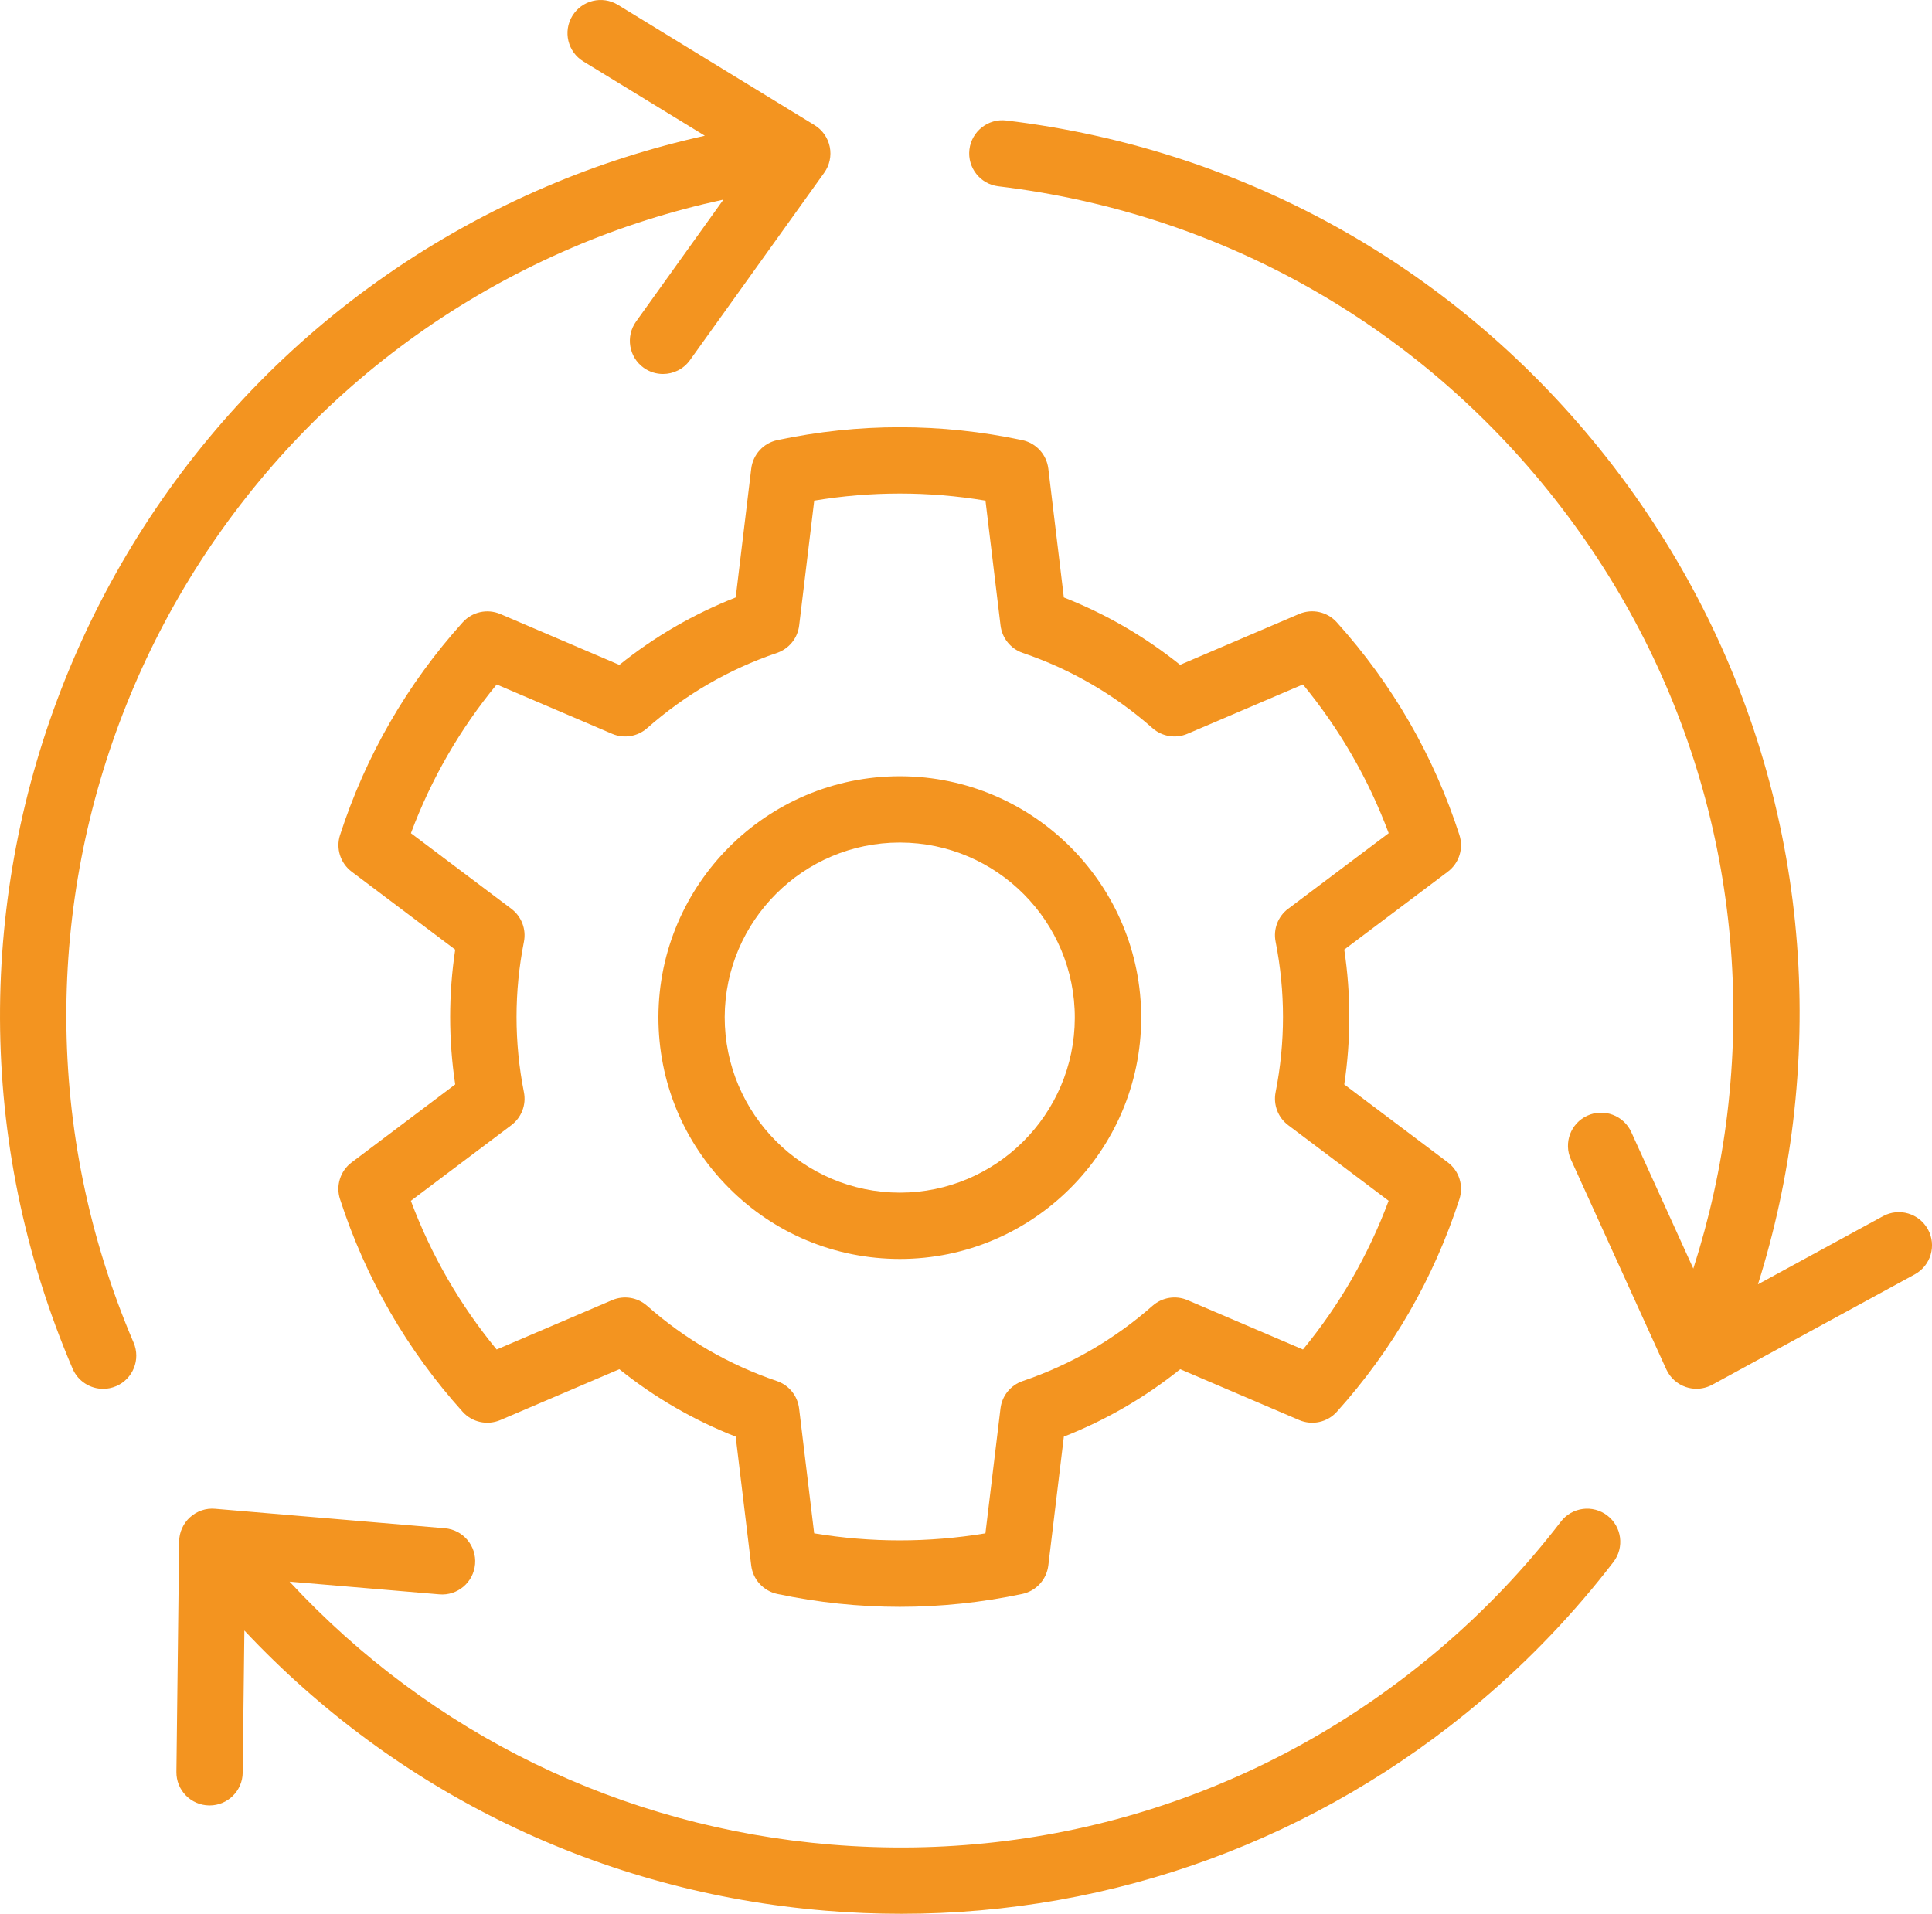
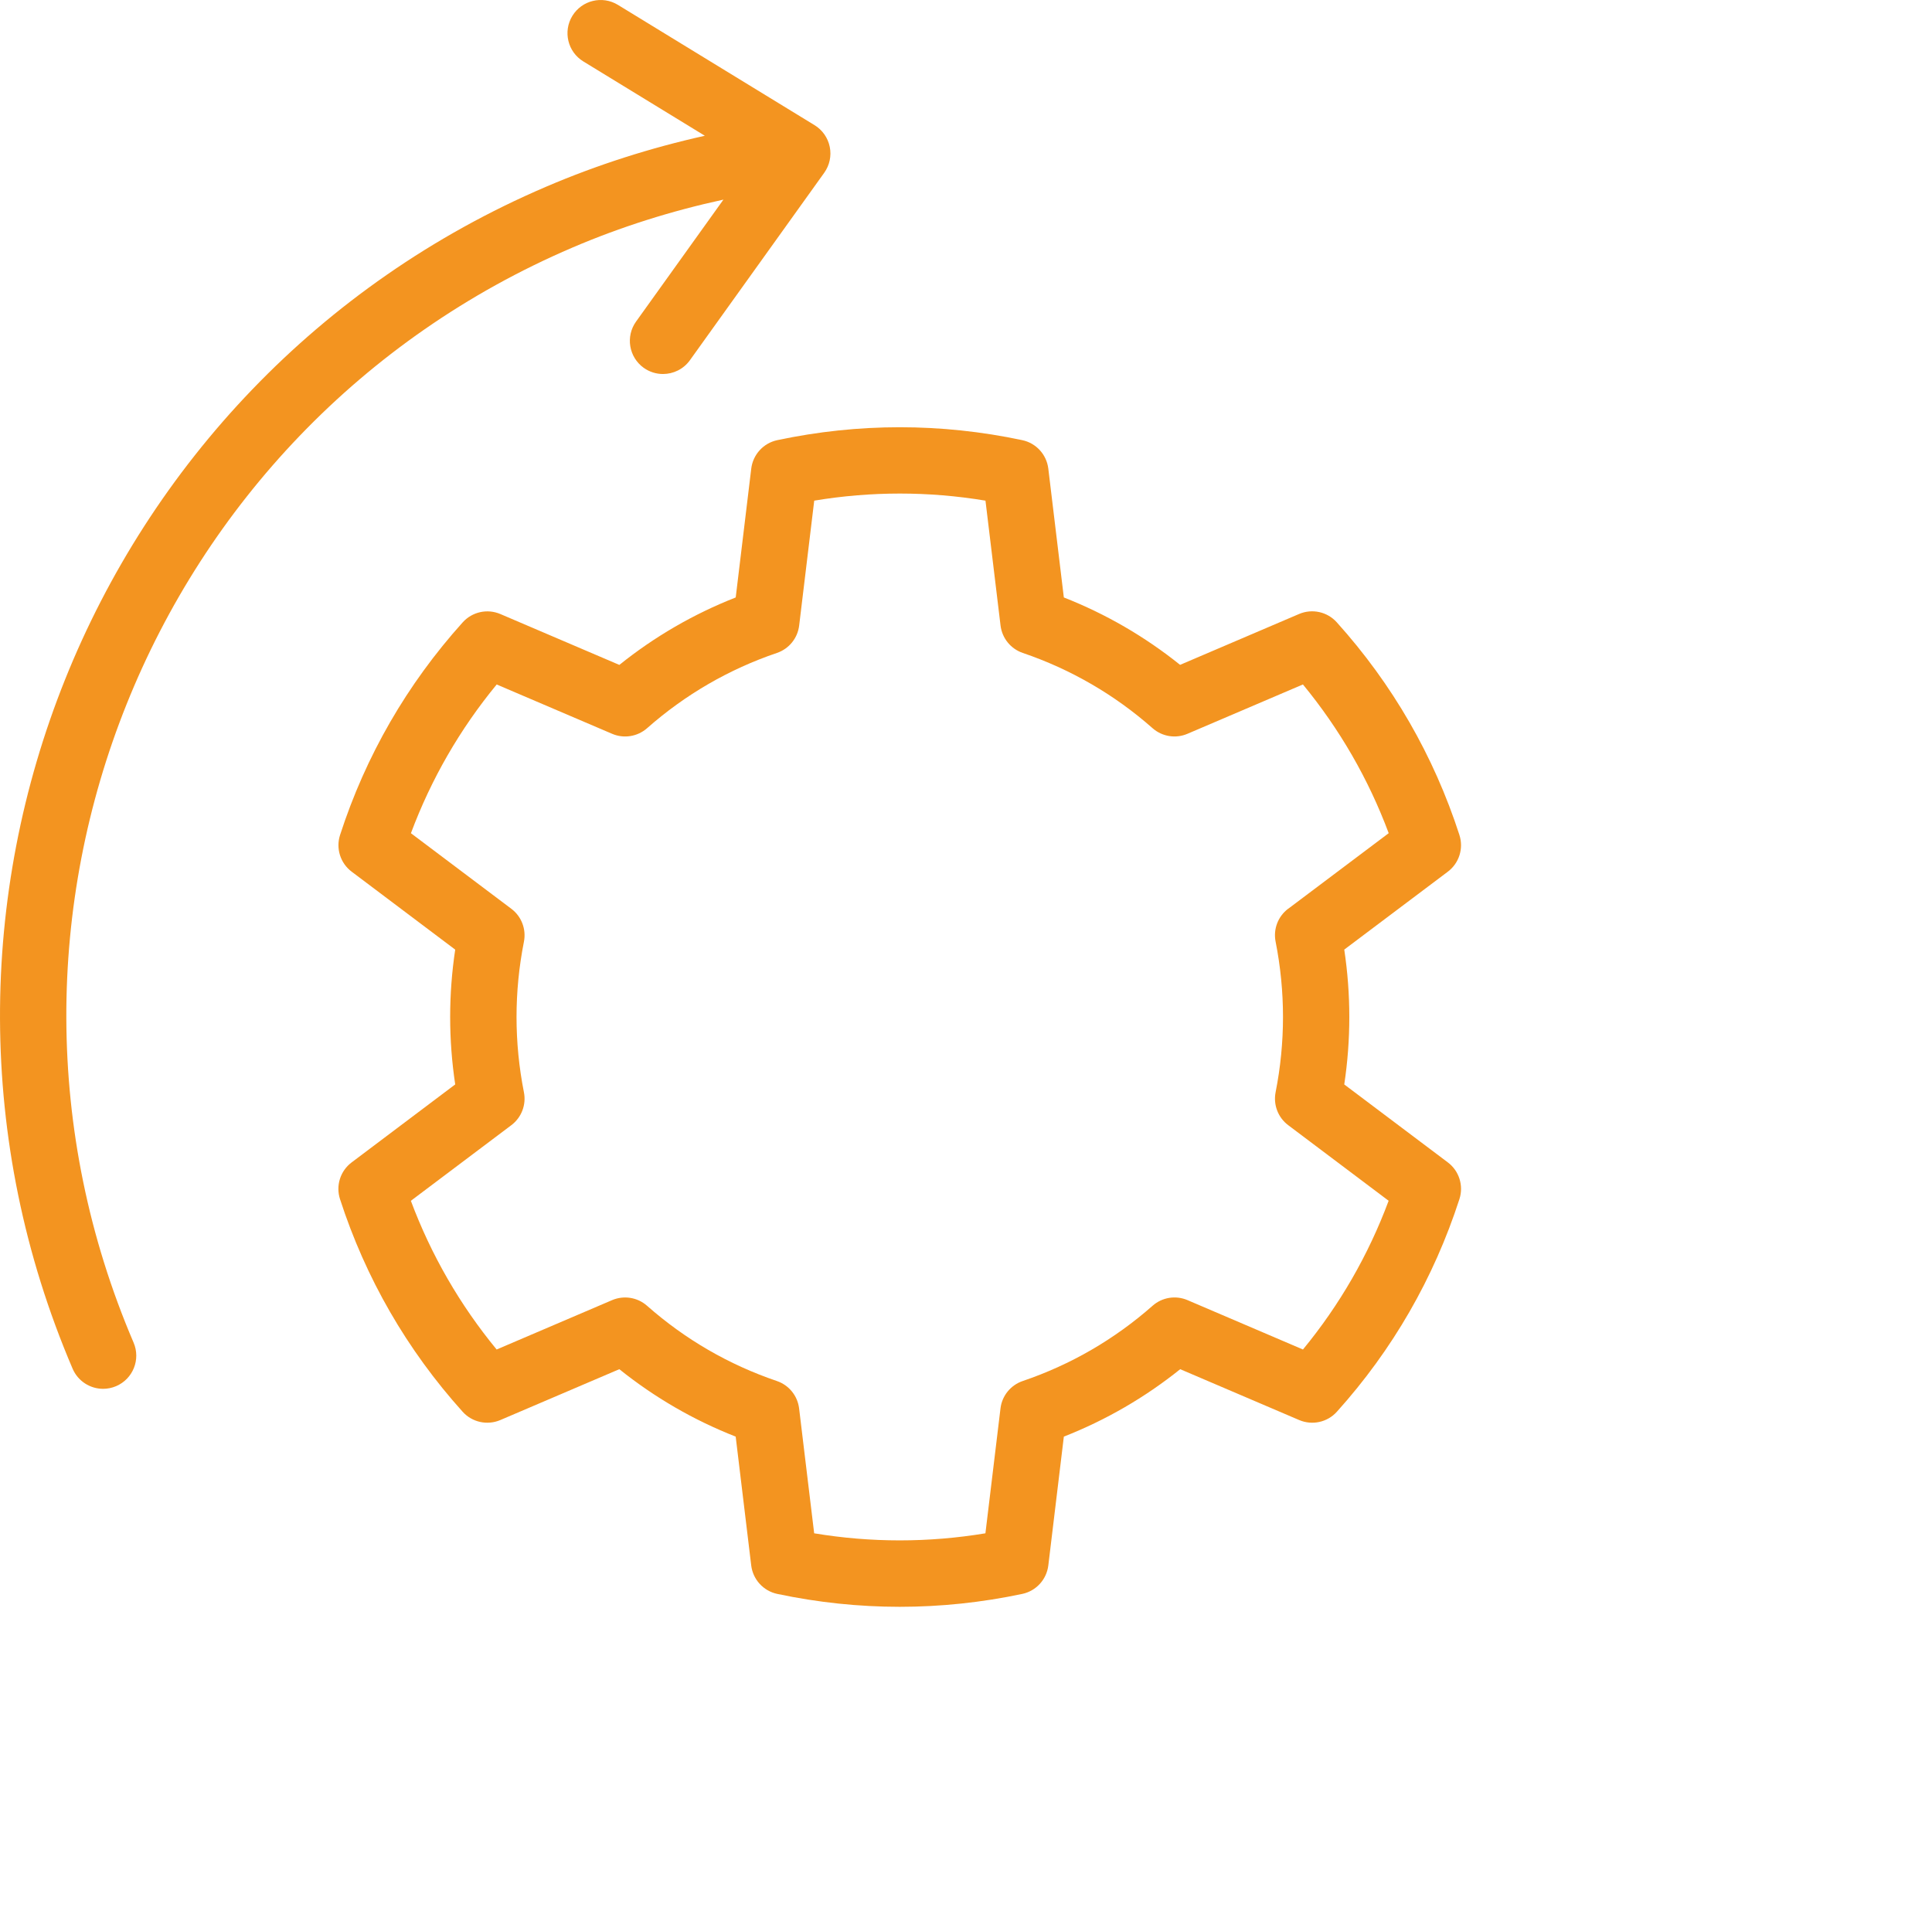
<svg xmlns="http://www.w3.org/2000/svg" id="Laag_1" viewBox="0 0 668.11 661.88">
  <defs>
    <style>.cls-1{fill:#f39420;}</style>
  </defs>
  <path class="cls-1" d="M504.68,288.76c-8.87-27.39-23.15-52.14-42.41-73.54-3.28-3.64-8.5-4.8-13.03-2.87l-41.15,17.59c-12.19-9.78-25.65-17.59-40.2-23.31l-5.37-44.55c-.59-4.87-4.2-8.83-9-9.85-28.11-5.96-56.62-5.96-84.73,0-4.8,1.02-8.41,4.98-9,9.85l-5.37,44.55c-14.55,5.72-28.04,13.53-40.24,23.33l-41.14-17.59c-4.52-1.93-9.75-.77-13.03,2.87-19.27,21.41-33.54,46.15-42.41,73.54-1.51,4.65.1,9.75,4.01,12.69l35.81,26.96c-2.33,15.49-2.33,31.12,0,46.62l-35.83,26.98c-3.91,2.94-5.52,8.04-4.01,12.69,8.88,27.4,23.15,52.14,42.41,73.54,3.28,3.64,8.5,4.79,13.03,2.87l41.15-17.59c12.2,9.79,25.68,17.6,40.24,23.32l5.37,44.55c.59,4.87,4.21,8.83,9.01,9.85,14.06,2.97,28.21,4.46,42.36,4.46s28.3-1.49,42.36-4.46c4.8-1.02,8.42-4.98,9.01-9.85l5.37-44.55c14.55-5.72,28.04-13.53,40.24-23.32l41.15,17.59c4.5,1.92,9.75.78,13.03-2.88,19.26-21.41,33.51-46.16,42.38-73.55,1.5-4.65-.11-9.75-4.01-12.68l-35.82-26.96c2.33-15.51,2.33-31.13,0-46.64l35.81-26.94c3.91-2.94,5.52-8.04,4.01-12.7ZM445.47,314.28c-3.52,2.65-5.21,7.07-4.35,11.39,3.41,17.28,3.41,34.81,0,52.09-.85,4.32.84,8.74,4.35,11.38l34.74,26.15c-6.99,18.74-16.92,35.99-29.63,51.44l-39.91-17.07c-4.07-1.75-8.78-.99-12.09,1.94-13.18,11.62-28.28,20.38-44.91,26.03-4.18,1.42-7.17,5.11-7.69,9.48l-5.21,43.19c-19.68,3.26-39.54,3.27-59.22,0l-5.21-43.19c-.53-4.38-3.52-8.06-7.69-9.48-16.62-5.65-31.73-14.41-44.9-26.03-3.32-2.93-8.02-3.67-12.09-1.94l-39.92,17.07c-12.71-15.44-22.65-32.68-29.66-51.43l34.74-26.15c3.51-2.64,5.21-7.05,4.36-11.37-3.41-17.28-3.41-34.81,0-52.09.85-4.32-.84-8.74-4.35-11.38l-34.73-26.14c7-18.74,16.94-35.99,29.66-51.44l39.92,17.06c4.05,1.74,8.77.98,12.09-1.94,13.18-11.62,28.28-20.38,44.9-26.03,4.18-1.42,7.17-5.11,7.69-9.48l5.21-43.19c19.68-3.27,39.54-3.27,59.22,0l5.21,43.19c.53,4.38,3.52,8.06,7.69,9.48,16.61,5.66,31.71,14.41,44.87,26.02,3.32,2.93,8.03,3.69,12.09,1.94l39.92-17.06c12.71,15.45,22.66,32.7,29.66,51.44l-34.73,26.12Z" />
-   <path class="cls-1" d="M311.41,268.47h-.25c-45.91,0-83.33,37.28-83.47,83.22v.08c-.02,22.31,8.64,43.3,24.41,59.11,15.76,15.8,36.74,24.51,59.07,24.53,45.89,0,83.33-37.33,83.47-83.22.14-46.02-37.19-83.58-83.21-83.72ZM311.17,412.48c-33.43-.04-60.59-27.27-60.56-60.72.1-33.32,27.24-60.36,60.54-60.36h.18c33.38.1,60.45,27.34,60.35,60.72-.1,33.28-27.26,60.36-60.53,60.36Z" />
-   <path class="cls-1" d="M666.71,425.2c-3.03-5.56-9.99-7.61-15.55-4.58l-43.23,23.56c5.75-18.31,9.85-37.13,12.14-56.17,9.92-82.59-12.92-164.11-64.31-229.52-51.39-65.41-125.18-106.9-207.77-116.81-6.24-.77-12,3.73-12.75,10.01-.76,6.29,3.73,12,10.01,12.75,76.51,9.19,144.87,47.62,192.48,108.22,47.61,60.59,68.77,136.11,59.58,212.62-2.18,18.15-6.17,36.06-11.74,53.47l-21.45-47.21c-2.63-5.77-9.46-8.31-15.18-5.69-5.77,2.61-8.31,9.42-5.69,15.18l32.97,72.55c1.32,2.9,3.78,5.12,6.8,6.13,1.18.4,2.41.59,3.63.59,1.9,0,3.78-.47,5.49-1.4l70-38.15c5.56-3.03,7.61-9.99,4.58-15.55Z" />
  <path class="cls-1" d="M197.91,85.64c16.83-7.21,34.37-12.72,52.26-16.6l-30.21,42.17c-3.69,5.15-2.5,12.31,2.64,16,2.03,1.45,4.35,2.14,6.67,2.14,3.57,0,7.09-1.66,9.33-4.79l46.43-64.81c1.85-2.59,2.55-5.83,1.91-8.96s-2.54-5.84-5.25-7.5L213.69,1.69c-5.41-3.31-12.45-1.6-15.76,3.8-3.3,5.4-1.61,12.46,3.8,15.76l42.01,25.7c-18.77,4.18-37.17,10.04-54.85,17.61C31.03,132.11-42.44,315.5,25.11,473.37c1.86,4.35,6.1,6.96,10.55,6.96,1.51,0,3.03-.3,4.51-.93,5.82-2.49,8.52-9.23,6.03-15.05-62.58-146.24,5.48-316.13,151.72-378.71Z" />
-   <path class="cls-1" d="M539.78,526.24c-12.45,16.22-26.68,31.15-42.3,44.37-58.75,49.77-133.36,73.69-210.08,67.34-72.27-5.98-138.26-38.14-187.27-90.94l51.77,4.39c6.3.57,11.86-4.15,12.39-10.46.53-6.31-4.15-11.86-10.46-12.39l-79.44-6.74c-3.2-.29-6.31.8-8.68,2.94-2.36,2.14-3.72,5.17-3.76,8.35l-.95,79.71c-.07,6.33,5,11.52,11.33,11.6h.14c6.26,0,11.39-5.04,11.46-11.33l.58-49.16c52.79,56.24,123.55,90.49,200.98,96.89,8.75.72,17.48,1.08,26.17,1.08,73.5,0,143.91-25.73,200.63-73.77,16.85-14.28,32.21-30.4,45.65-47.9,3.86-5.02,2.91-12.22-2.11-16.07-5.02-3.86-12.21-2.92-16.07,2.11Z" />
</svg>